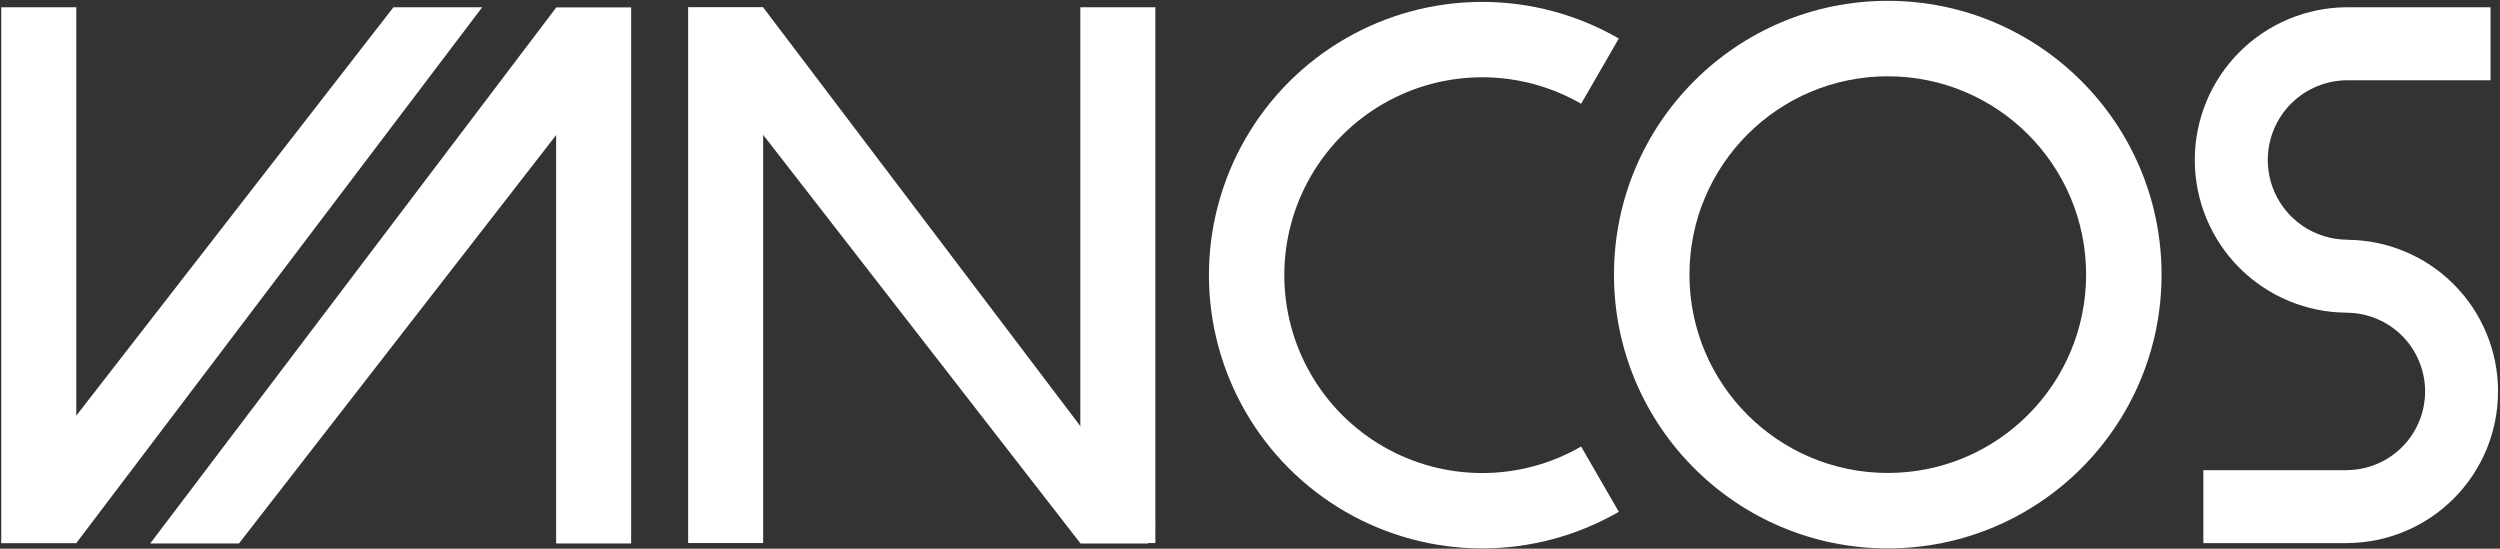
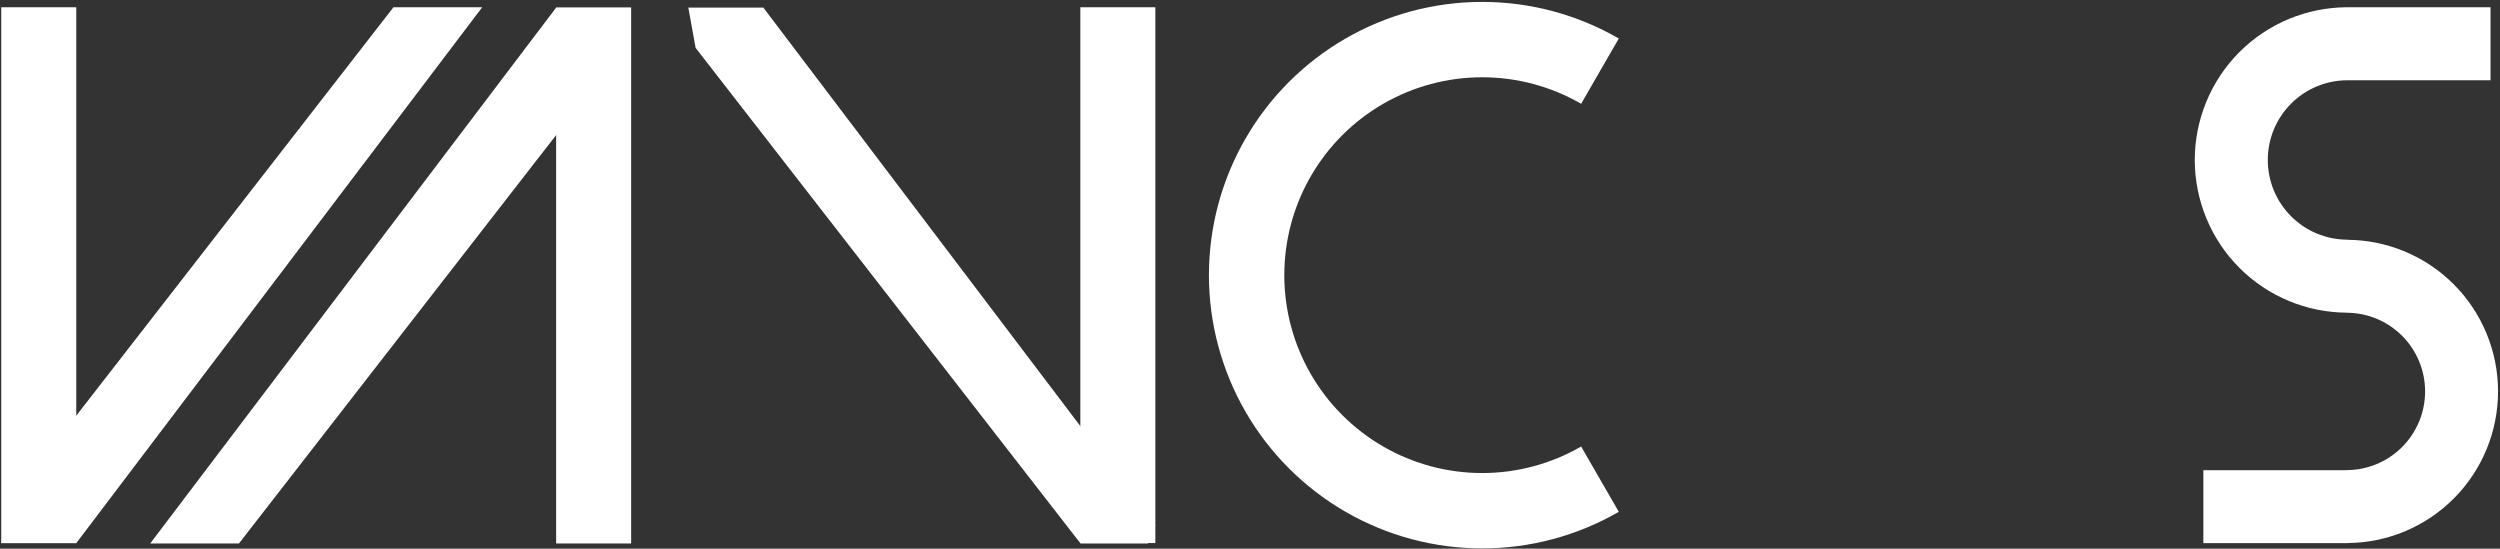
<svg xmlns="http://www.w3.org/2000/svg" width="2333" height="512" viewBox="0 0 2333 512" fill="none">
  <rect x="0" y="0" width="2333" height="512" fill="#333333" stroke="none" />
  <path d="M71.174 506.842L1.174 506.842L7.964 469.277L367.174 6.777L449.986 6.776L71.174 506.842Z" fill="white" />
  <rect x="71.174" y="506.777" width="70" height="500" transform="rotate(-180 71.174 506.777)" fill="white" />
  <path d="M518.986 7.102L588.986 7.102L582.197 44.667L222.986 507.167L140.174 507.167L518.986 7.102Z" fill="white" />
  <rect x="518.986" y="7.167" width="70" height="500" fill="white" />
  <path d="M712.348 7.102L642.348 7.102L649.138 44.667L1008.35 507.167L1071.16 507.167L1078.17 490.024L712.348 7.102Z" fill="white" />
-   <rect x="642.174" y="6.777" width="70" height="500" fill="white" />
  <rect x="1008.17" y="6.777" width="70" height="500" fill="white" />
  <path d="M1510.67 477.613C1471.91 499.994 1427.94 511.777 1383.17 511.777C1338.41 511.777 1294.44 499.994 1255.67 477.613C1216.91 455.232 1184.72 423.042 1162.34 384.277C1139.96 345.512 1128.17 301.539 1128.17 256.777C1128.17 212.015 1139.96 168.042 1162.34 129.277C1184.72 90.512 1216.91 58.321 1255.67 35.94C1294.44 13.559 1338.41 1.777 1383.17 1.777C1427.94 1.777 1471.91 13.559 1510.67 35.94L1475.51 96.849C1447.44 80.641 1415.59 72.108 1383.17 72.108C1350.76 72.108 1318.91 80.641 1290.84 96.849C1262.77 113.057 1239.45 136.369 1223.25 164.443C1207.04 192.516 1198.51 224.361 1198.51 256.777C1198.51 289.193 1207.04 321.038 1223.25 349.111C1239.45 377.184 1262.77 400.496 1290.84 416.704C1318.91 432.912 1350.76 441.445 1383.17 441.445C1415.59 441.445 1447.44 432.912 1475.51 416.704L1510.67 477.613Z" fill="white" />
-   <path d="M2017.17 256.277C2017.17 397.386 1902.78 511.777 1761.67 511.777C1620.57 511.777 1506.17 397.386 1506.17 256.277C1506.17 115.168 1620.57 0.777 1761.67 0.777C1902.78 0.777 2017.17 115.168 2017.17 256.277ZM1576.59 256.277C1576.59 358.497 1659.45 441.362 1761.67 441.362C1863.89 441.362 1946.76 358.497 1946.76 256.277C1946.76 154.057 1863.89 71.192 1761.67 71.192C1659.45 71.192 1576.59 154.057 1576.59 256.277Z" fill="white" />
  <path fill-rule="evenodd" clip-rule="evenodd" d="M2324.17 74.877V6.777L2189.17 6.777V6.785C2170.97 6.976 2152.97 10.654 2136.14 17.624C2118.85 24.785 2103.14 35.282 2089.91 48.514C2076.68 61.746 2066.18 77.456 2059.02 94.745C2051.86 112.033 2048.17 130.563 2048.17 149.277C2048.17 167.99 2051.86 186.52 2059.02 203.809C2066.18 221.098 2076.68 236.807 2089.91 250.04C2103.14 263.272 2118.85 273.768 2136.14 280.93C2153.12 287.963 2171.3 291.644 2189.67 291.773V291.838C2199.32 291.838 2208.87 293.738 2217.78 297.429C2226.69 301.119 2234.78 306.529 2241.6 313.348C2248.42 320.167 2253.83 328.263 2257.52 337.173C2261.21 346.083 2263.11 355.633 2263.11 365.277C2263.11 374.921 2261.21 384.471 2257.52 393.381C2253.83 402.291 2248.42 410.386 2241.6 417.206C2234.78 424.025 2226.69 429.435 2217.78 433.125C2208.87 436.816 2199.32 438.715 2189.67 438.715V438.777H2056.17L2056.17 506.877H2191.17V506.769C2209.25 506.577 2227.12 502.925 2243.82 496.006C2260.99 488.895 2276.59 478.472 2289.73 465.332C2302.87 452.193 2313.29 436.594 2320.4 419.427C2327.51 402.259 2331.17 383.859 2331.17 365.277C2331.17 346.695 2327.51 328.295 2320.4 311.127C2313.29 293.96 2302.87 278.361 2289.73 265.221C2276.59 252.082 2260.99 241.659 2243.82 234.548C2226.96 227.564 2208.92 223.909 2190.67 223.78V223.662C2180.91 223.662 2171.23 221.738 2162.21 218C2153.18 214.261 2144.98 208.782 2138.08 201.875C2131.17 194.968 2125.69 186.768 2121.95 177.743C2118.21 168.718 2116.29 159.045 2116.29 149.277C2116.29 139.508 2118.21 129.836 2121.95 120.811C2125.69 111.786 2131.17 103.586 2138.08 96.679C2144.98 89.771 2153.18 84.292 2162.21 80.554C2171.23 76.816 2180.91 74.892 2190.67 74.892V74.877L2324.17 74.877Z" fill="white" />
</svg>